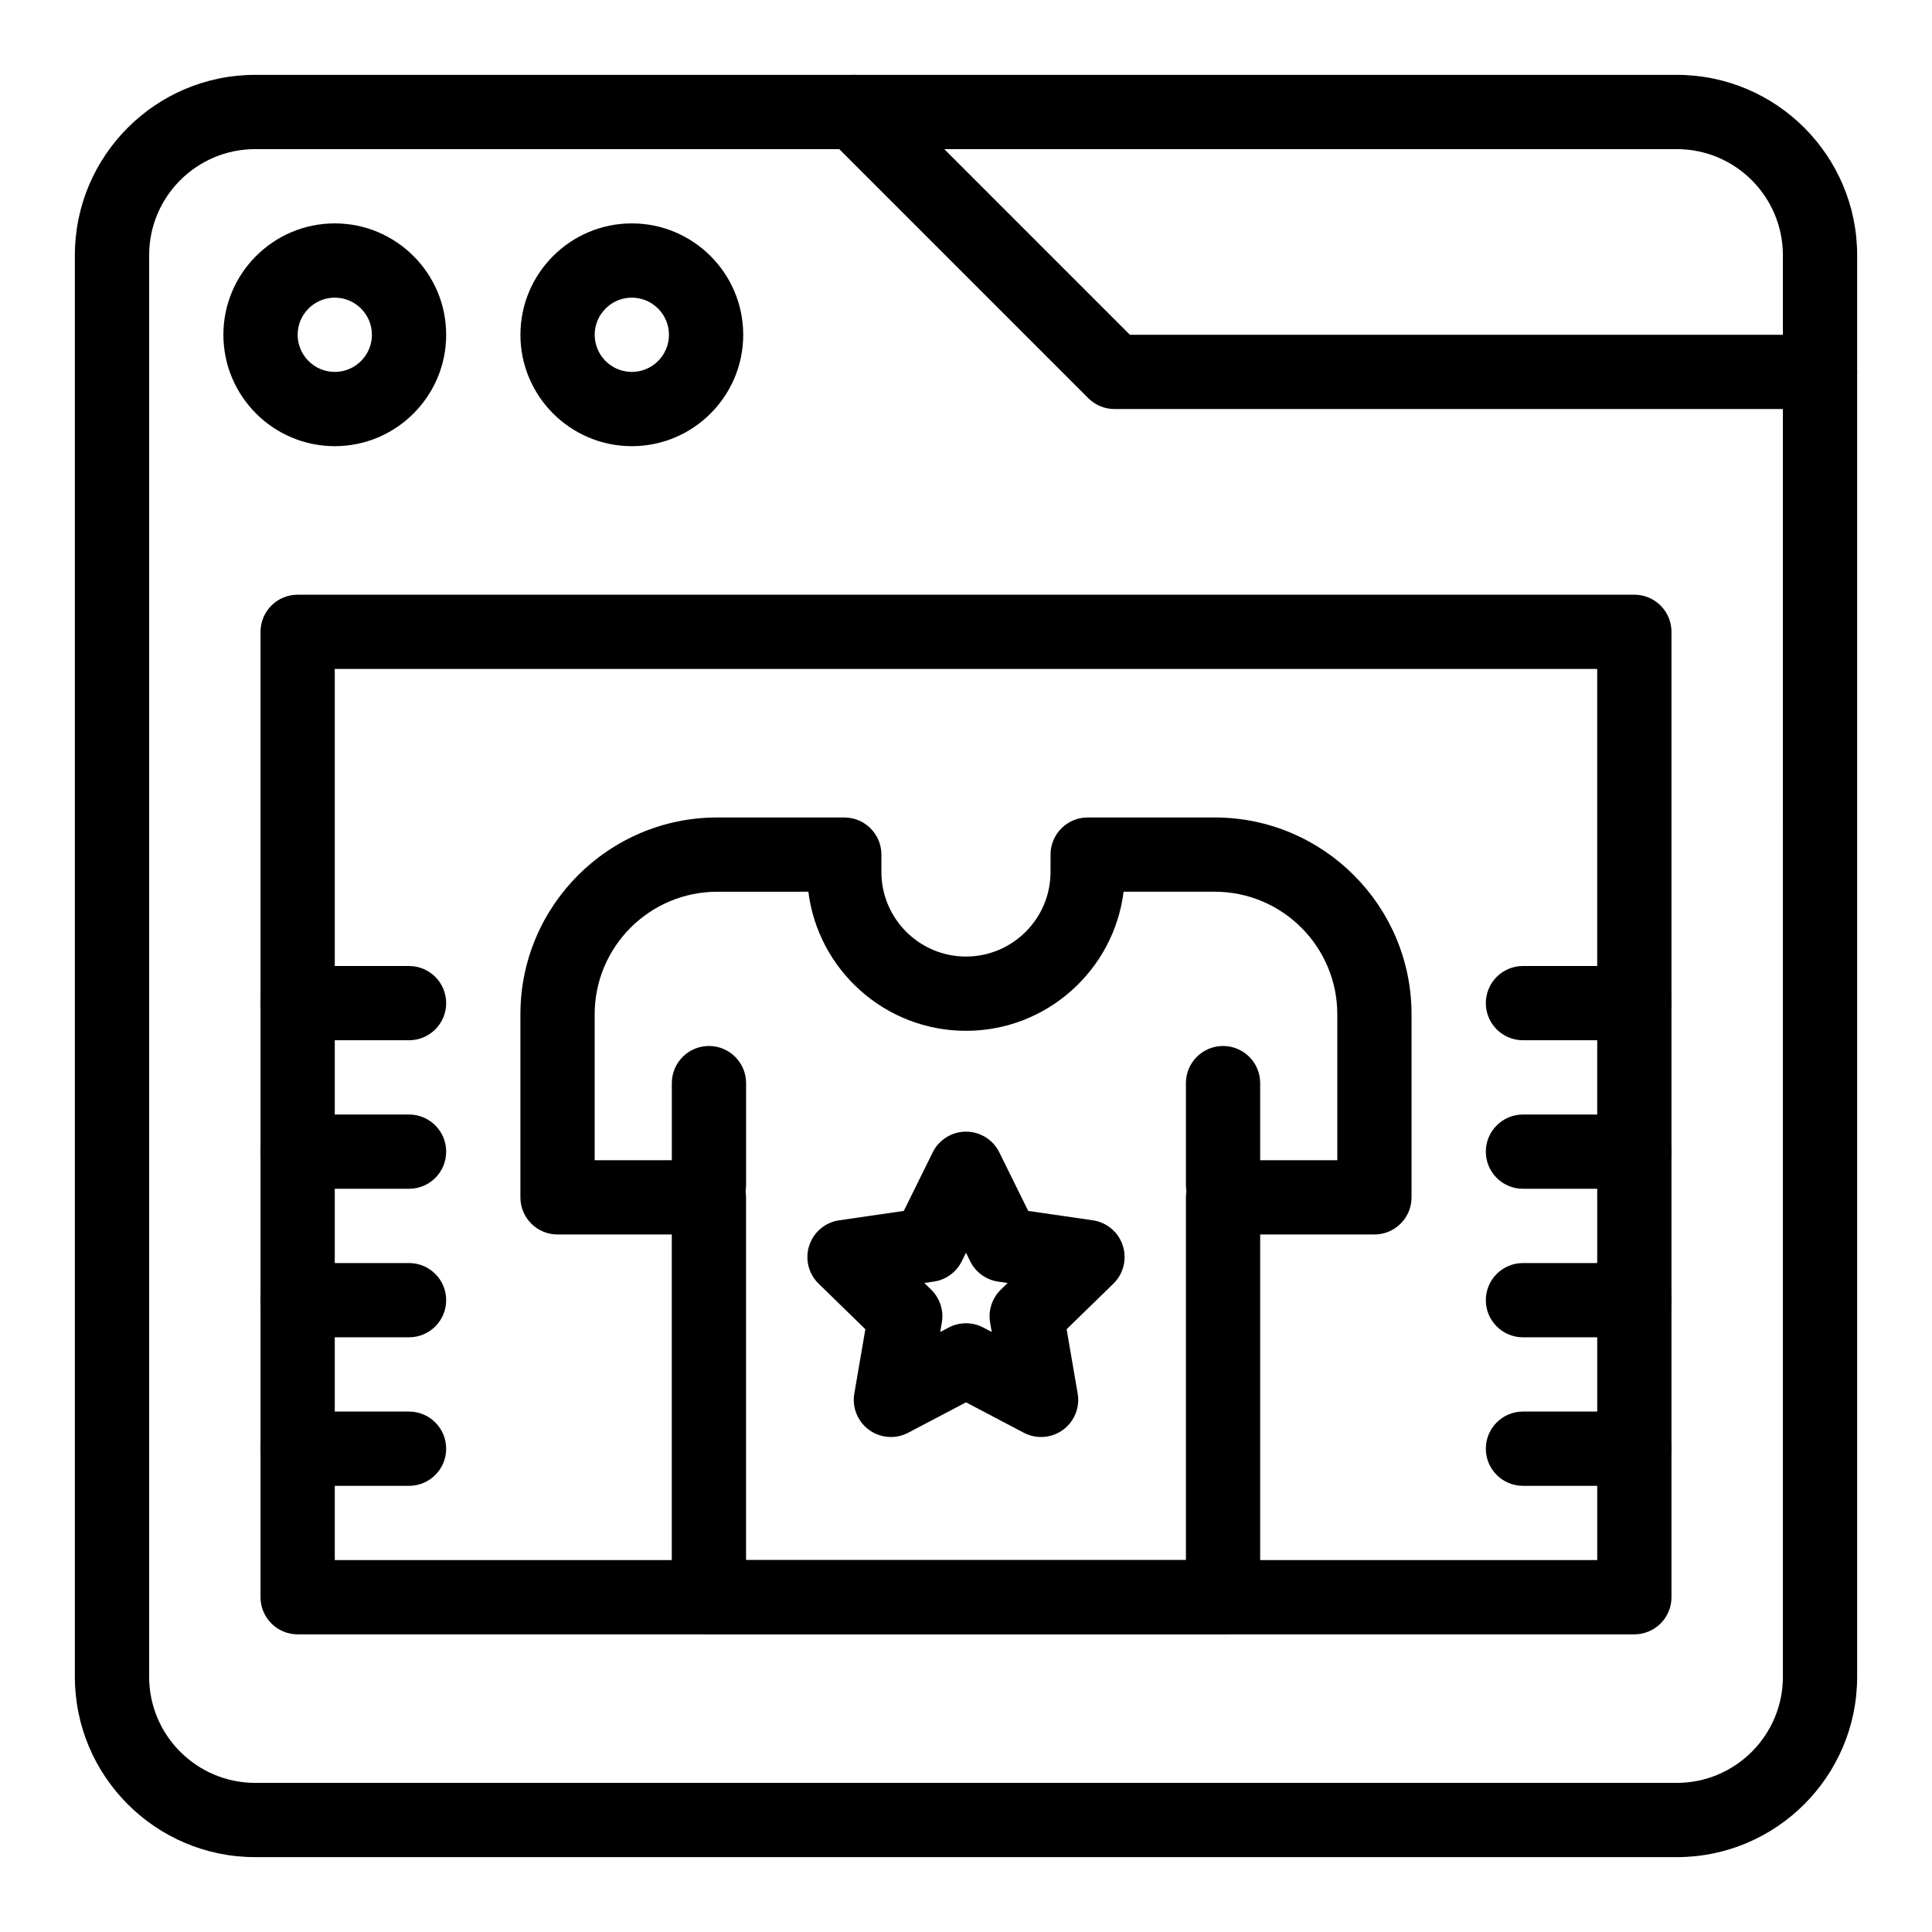
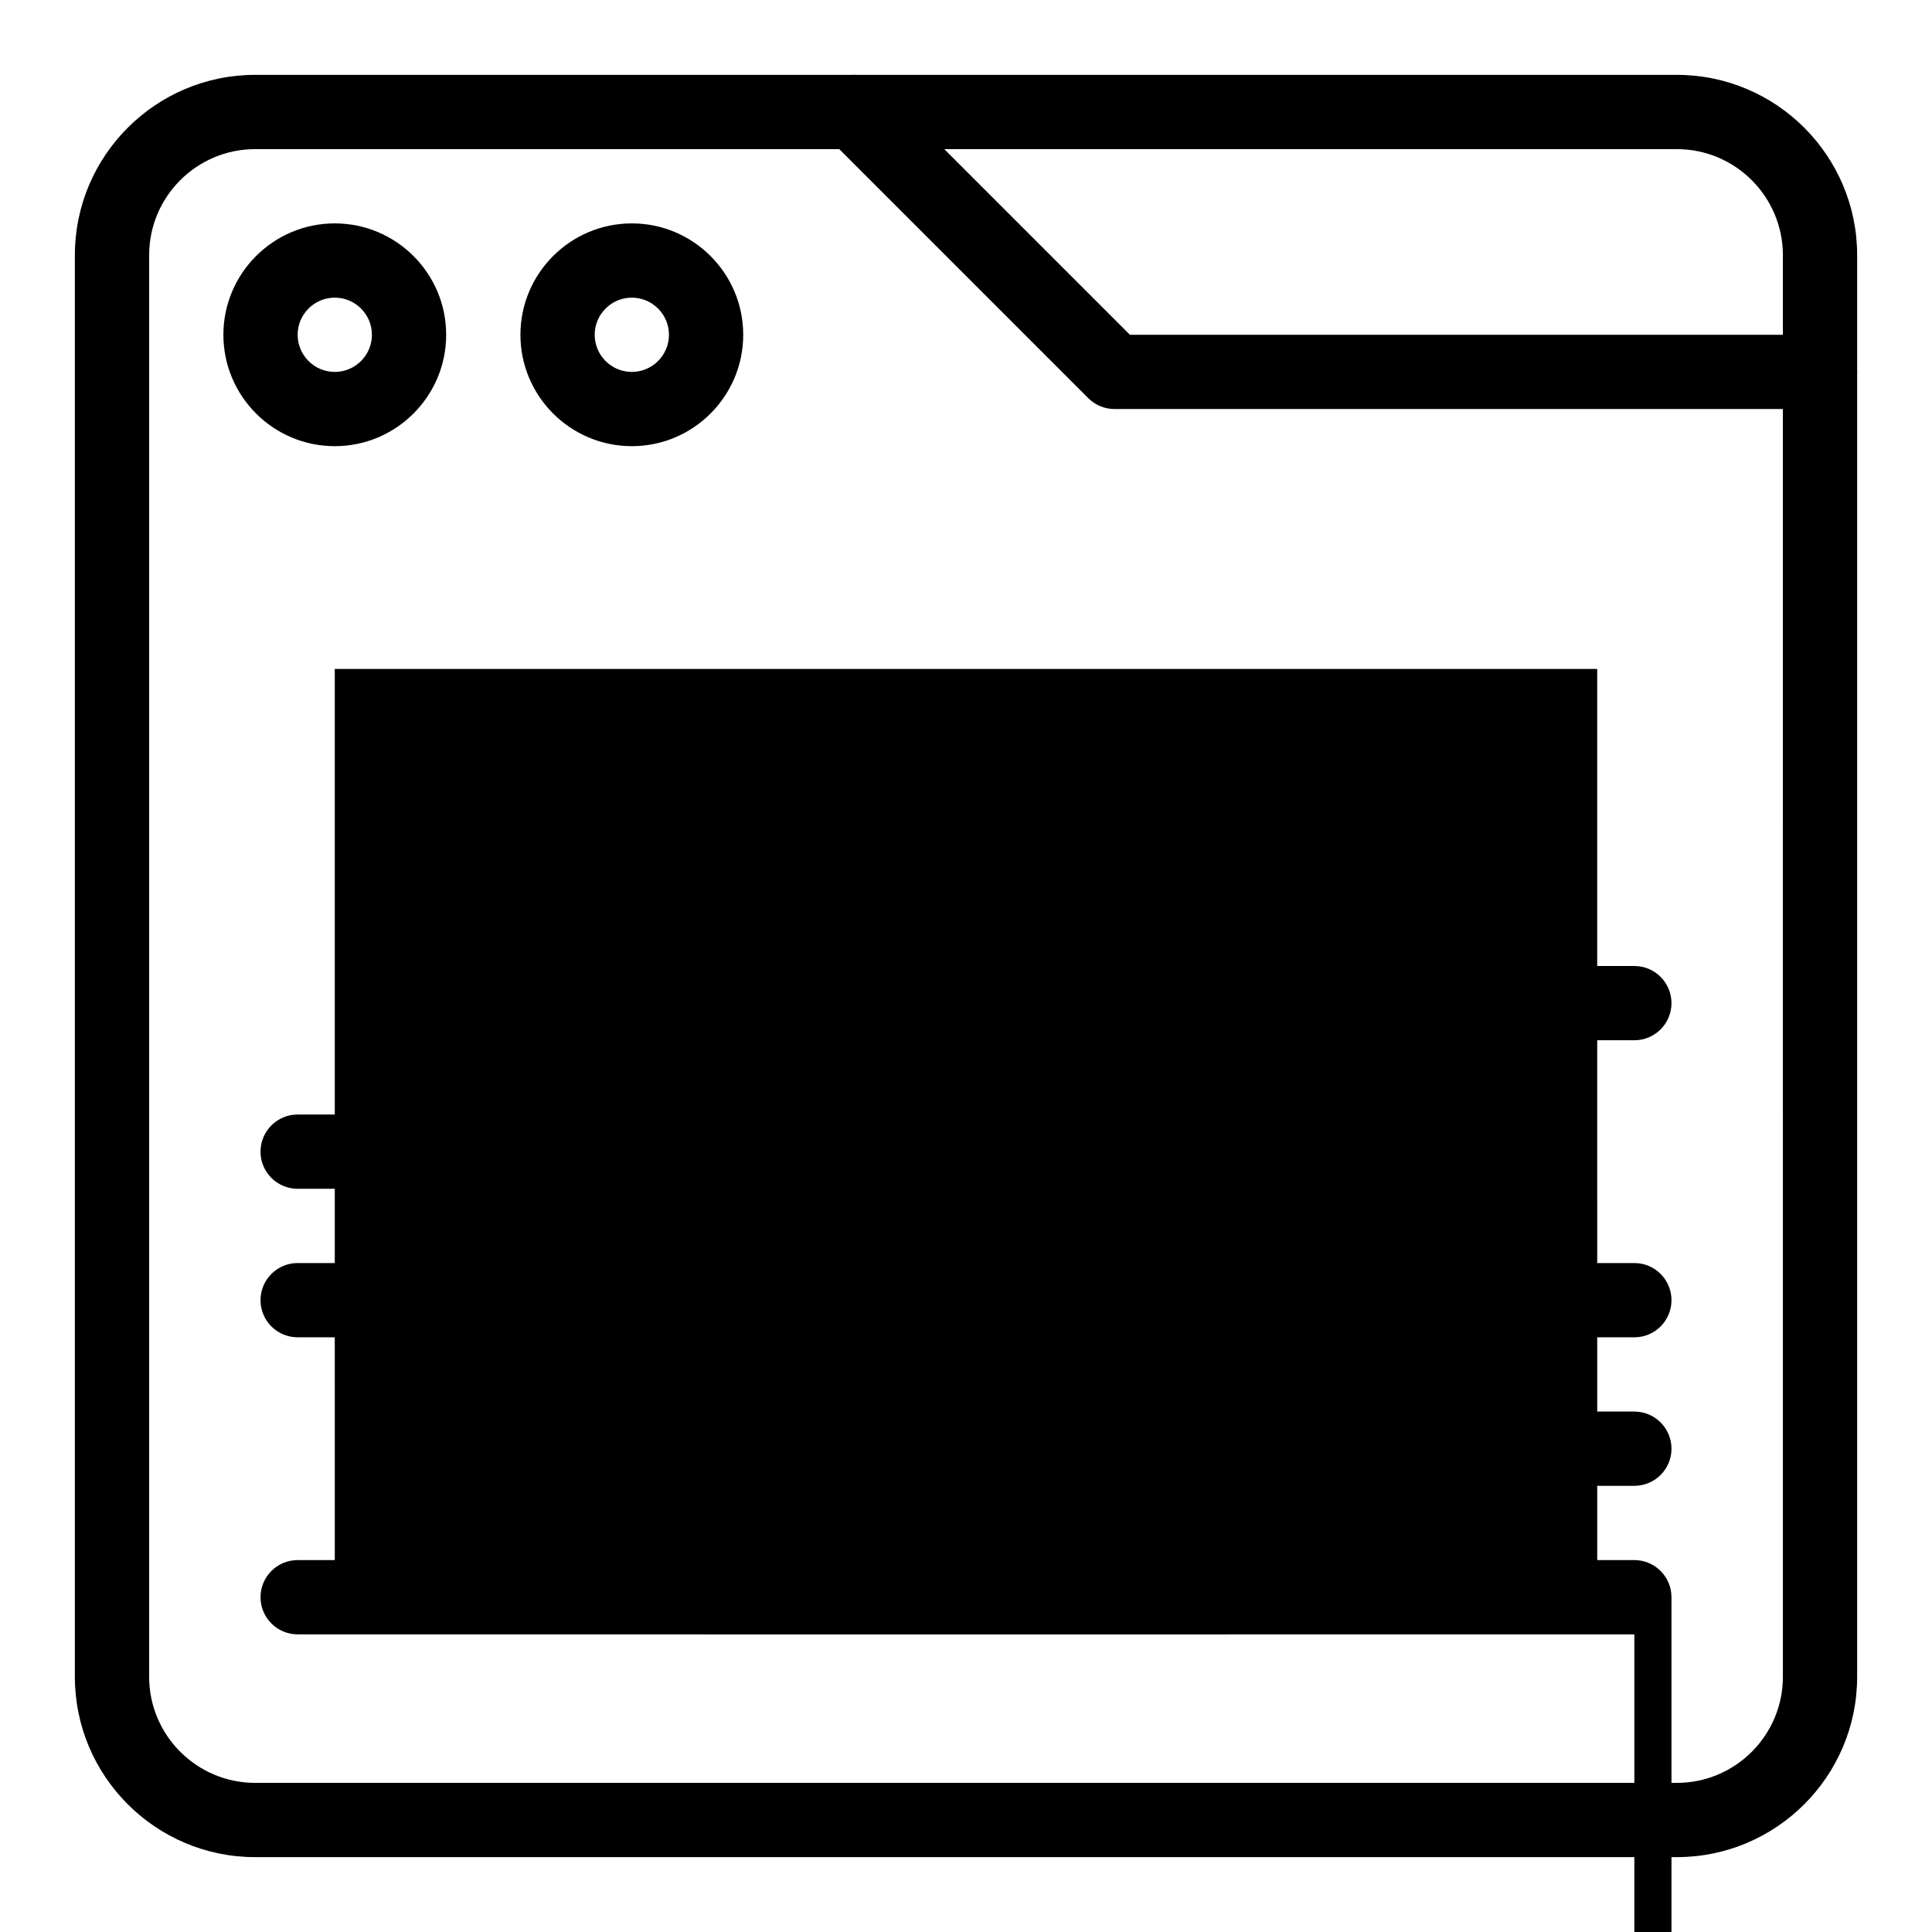
<svg xmlns="http://www.w3.org/2000/svg" fill="#000000" width="800px" height="800px" version="1.1" viewBox="144 144 512 512">
  <g>
    <path d="m588.38 636.16h-376.75c-26.352 0-47.789-21.438-47.789-47.785v-376.75c0-26.352 21.438-47.789 47.789-47.789h376.75c26.348 0 47.785 21.438 47.785 47.789v376.75c0 26.348-21.438 47.785-47.785 47.785zm-376.75-452.64c-15.5 0-28.105 12.605-28.105 28.105v376.75c0 15.496 12.605 28.105 28.105 28.105h376.75c15.5 0 28.105-12.609 28.105-28.105l-0.004-376.75c0.004-15.5-12.605-28.105-28.102-28.105z" />
    <path d="m626.32 252.4h-186.96c-2.609 0-5.113-1.039-6.957-2.883l-68.879-68.879c-3.844-3.844-3.844-10.074 0-13.918s10.074-3.844 13.918 0l65.992 66h182.89c5.434 0 9.84 4.406 9.84 9.84s-4.406 9.84-9.84 9.84z" />
-     <path d="m577.12 577.12h-354.24c-5.434 0-9.84-4.406-9.84-9.84v-255.84c0-5.434 4.406-9.84 9.84-9.84h354.24c5.434 0 9.84 4.406 9.84 9.84v255.84c0 5.438-4.41 9.84-9.844 9.84zm-344.4-19.68h334.56l-0.004-236.16h-334.56z" />
+     <path d="m577.12 577.12h-354.24c-5.434 0-9.84-4.406-9.84-9.84c0-5.434 4.406-9.84 9.84-9.84h354.24c5.434 0 9.84 4.406 9.84 9.84v255.84c0 5.438-4.41 9.84-9.844 9.84zm-344.4-19.68h334.56l-0.004-236.16h-334.56z" />
    <path d="m232.72 262.24c-16.277 0-29.52-13.242-29.52-29.52s13.242-29.52 29.52-29.52 29.52 13.242 29.52 29.52-13.242 29.52-29.52 29.52zm0-39.359c-5.426 0-9.84 4.414-9.84 9.84s4.414 9.84 9.84 9.84 9.84-4.414 9.84-9.84-4.414-9.84-9.84-9.84z" />
    <path d="m311.44 262.24c-16.277 0-29.52-13.242-29.52-29.52s13.242-29.52 29.52-29.52 29.52 13.242 29.52 29.52-13.242 29.52-29.52 29.52zm0-39.359c-5.426 0-9.84 4.414-9.84 9.84s4.414 9.84 9.84 9.84 9.84-4.414 9.84-9.84-4.414-9.84-9.84-9.84z" />
    <path d="m468.12 467.86c-5.434 0-9.84-4.406-9.84-9.84v-26.984c0-5.434 4.406-9.84 9.84-9.84s9.84 4.406 9.84 9.84v26.984c0 5.434-4.406 9.84-9.84 9.84z" />
    <path d="m331.88 467.86c-5.434 0-9.84-4.406-9.84-9.84v-26.984c0-5.434 4.406-9.84 9.84-9.84s9.84 4.406 9.84 9.84v26.984c0 5.434-4.406 9.84-9.84 9.84z" />
    <path d="m468.12 577.12h-136.25c-5.434 0-9.84-4.406-9.84-9.84v-96.129h-30.277c-5.434 0-9.84-4.406-9.84-9.84v-48.52c0-28.758 23.395-52.152 52.152-52.152h33.676c5.434 0 9.84 4.406 9.84 9.84v4.606c0 12.359 10.055 22.41 22.41 22.41 12.359 0 22.41-10.055 22.41-22.41l0.004-4.606c0-5.434 4.406-9.84 9.84-9.84h33.676c28.758 0 52.152 23.395 52.152 52.152v48.52c0 5.434-4.406 9.84-9.84 9.84h-30.277v96.129c0 5.438-4.406 9.84-9.84 9.84zm-126.41-19.68h116.57v-96.129c0-5.434 4.406-9.84 9.84-9.84h30.277v-38.68c0-17.906-14.566-32.473-32.473-32.473h-24.16c-2.586 20.75-20.332 36.859-41.77 36.859s-39.184-16.109-41.77-36.859l-24.156 0.004c-17.906 0-32.473 14.566-32.473 32.473v38.68h30.277c5.434 0 9.84 4.406 9.84 9.84z" />
-     <path d="m380.1 524.82c-2.039 0-4.07-0.633-5.785-1.879-3.031-2.203-4.547-5.93-3.914-9.625l2.926-17.059-12.391-12.078c-2.684-2.613-3.648-6.523-2.488-10.086 1.156-3.562 4.238-6.16 7.945-6.699l17.125-2.488 7.66-15.52c1.656-3.359 5.078-5.484 8.824-5.484s7.168 2.125 8.824 5.484l7.66 15.52 17.125 2.488c3.707 0.539 6.785 3.137 7.941 6.699s0.191 7.473-2.488 10.086l-12.395 12.078 2.926 17.059c0.633 3.691-0.883 7.422-3.914 9.625s-7.047 2.492-10.363 0.75l-15.32-8.055-15.316 8.055c-1.441 0.758-3.016 1.129-4.582 1.129zm8.848-40.816 1.82 1.773c2.316 2.262 3.379 5.516 2.828 8.711l-0.43 2.504 2.25-1.184c2.867-1.508 6.293-1.508 9.156 0l2.25 1.184-0.43-2.504c-0.547-3.191 0.512-6.449 2.828-8.711l1.82-1.773-2.516-0.363c-3.203-0.465-5.977-2.481-7.41-5.383l-1.117-2.281-1.125 2.277c-1.434 2.902-4.203 4.918-7.41 5.383z" />
    <path d="m577.12 537.76h-29.52c-5.434 0-9.84-4.406-9.84-9.84 0-5.434 4.406-9.84 9.84-9.84h29.52c5.434 0 9.84 4.406 9.84 9.84 0.004 5.434-4.406 9.84-9.84 9.84z" />
    <path d="m577.12 498.4h-29.52c-5.434 0-9.84-4.406-9.84-9.84s4.406-9.84 9.84-9.84h29.52c5.434 0 9.84 4.406 9.84 9.84 0.004 5.434-4.406 9.84-9.84 9.84z" />
-     <path d="m577.12 459.04h-29.52c-5.434 0-9.84-4.406-9.84-9.84 0-5.434 4.406-9.84 9.84-9.84h29.52c5.434 0 9.84 4.406 9.84 9.84 0.004 5.434-4.406 9.84-9.84 9.84z" />
    <path d="m577.12 419.68h-29.52c-5.434 0-9.84-4.406-9.84-9.84s4.406-9.84 9.84-9.84h29.52c5.434 0 9.84 4.406 9.84 9.84 0.004 5.434-4.406 9.84-9.84 9.84z" />
-     <path d="m252.4 537.76h-29.52c-5.434 0-9.84-4.406-9.84-9.84 0-5.434 4.406-9.84 9.84-9.84h29.52c5.434 0 9.84 4.406 9.84 9.84 0 5.434-4.406 9.84-9.84 9.84z" />
    <path d="m252.4 498.4h-29.52c-5.434 0-9.84-4.406-9.84-9.84s4.406-9.84 9.84-9.84h29.52c5.434 0 9.84 4.406 9.84 9.84s-4.406 9.84-9.84 9.84z" />
    <path d="m252.4 459.04h-29.52c-5.434 0-9.84-4.406-9.84-9.84 0-5.434 4.406-9.84 9.84-9.84h29.52c5.434 0 9.84 4.406 9.84 9.84 0 5.434-4.406 9.84-9.84 9.84z" />
-     <path d="m252.4 419.68h-29.52c-5.434 0-9.84-4.406-9.84-9.84s4.406-9.84 9.84-9.84h29.52c5.434 0 9.84 4.406 9.84 9.84s-4.406 9.84-9.84 9.84z" />
  </g>
</svg>